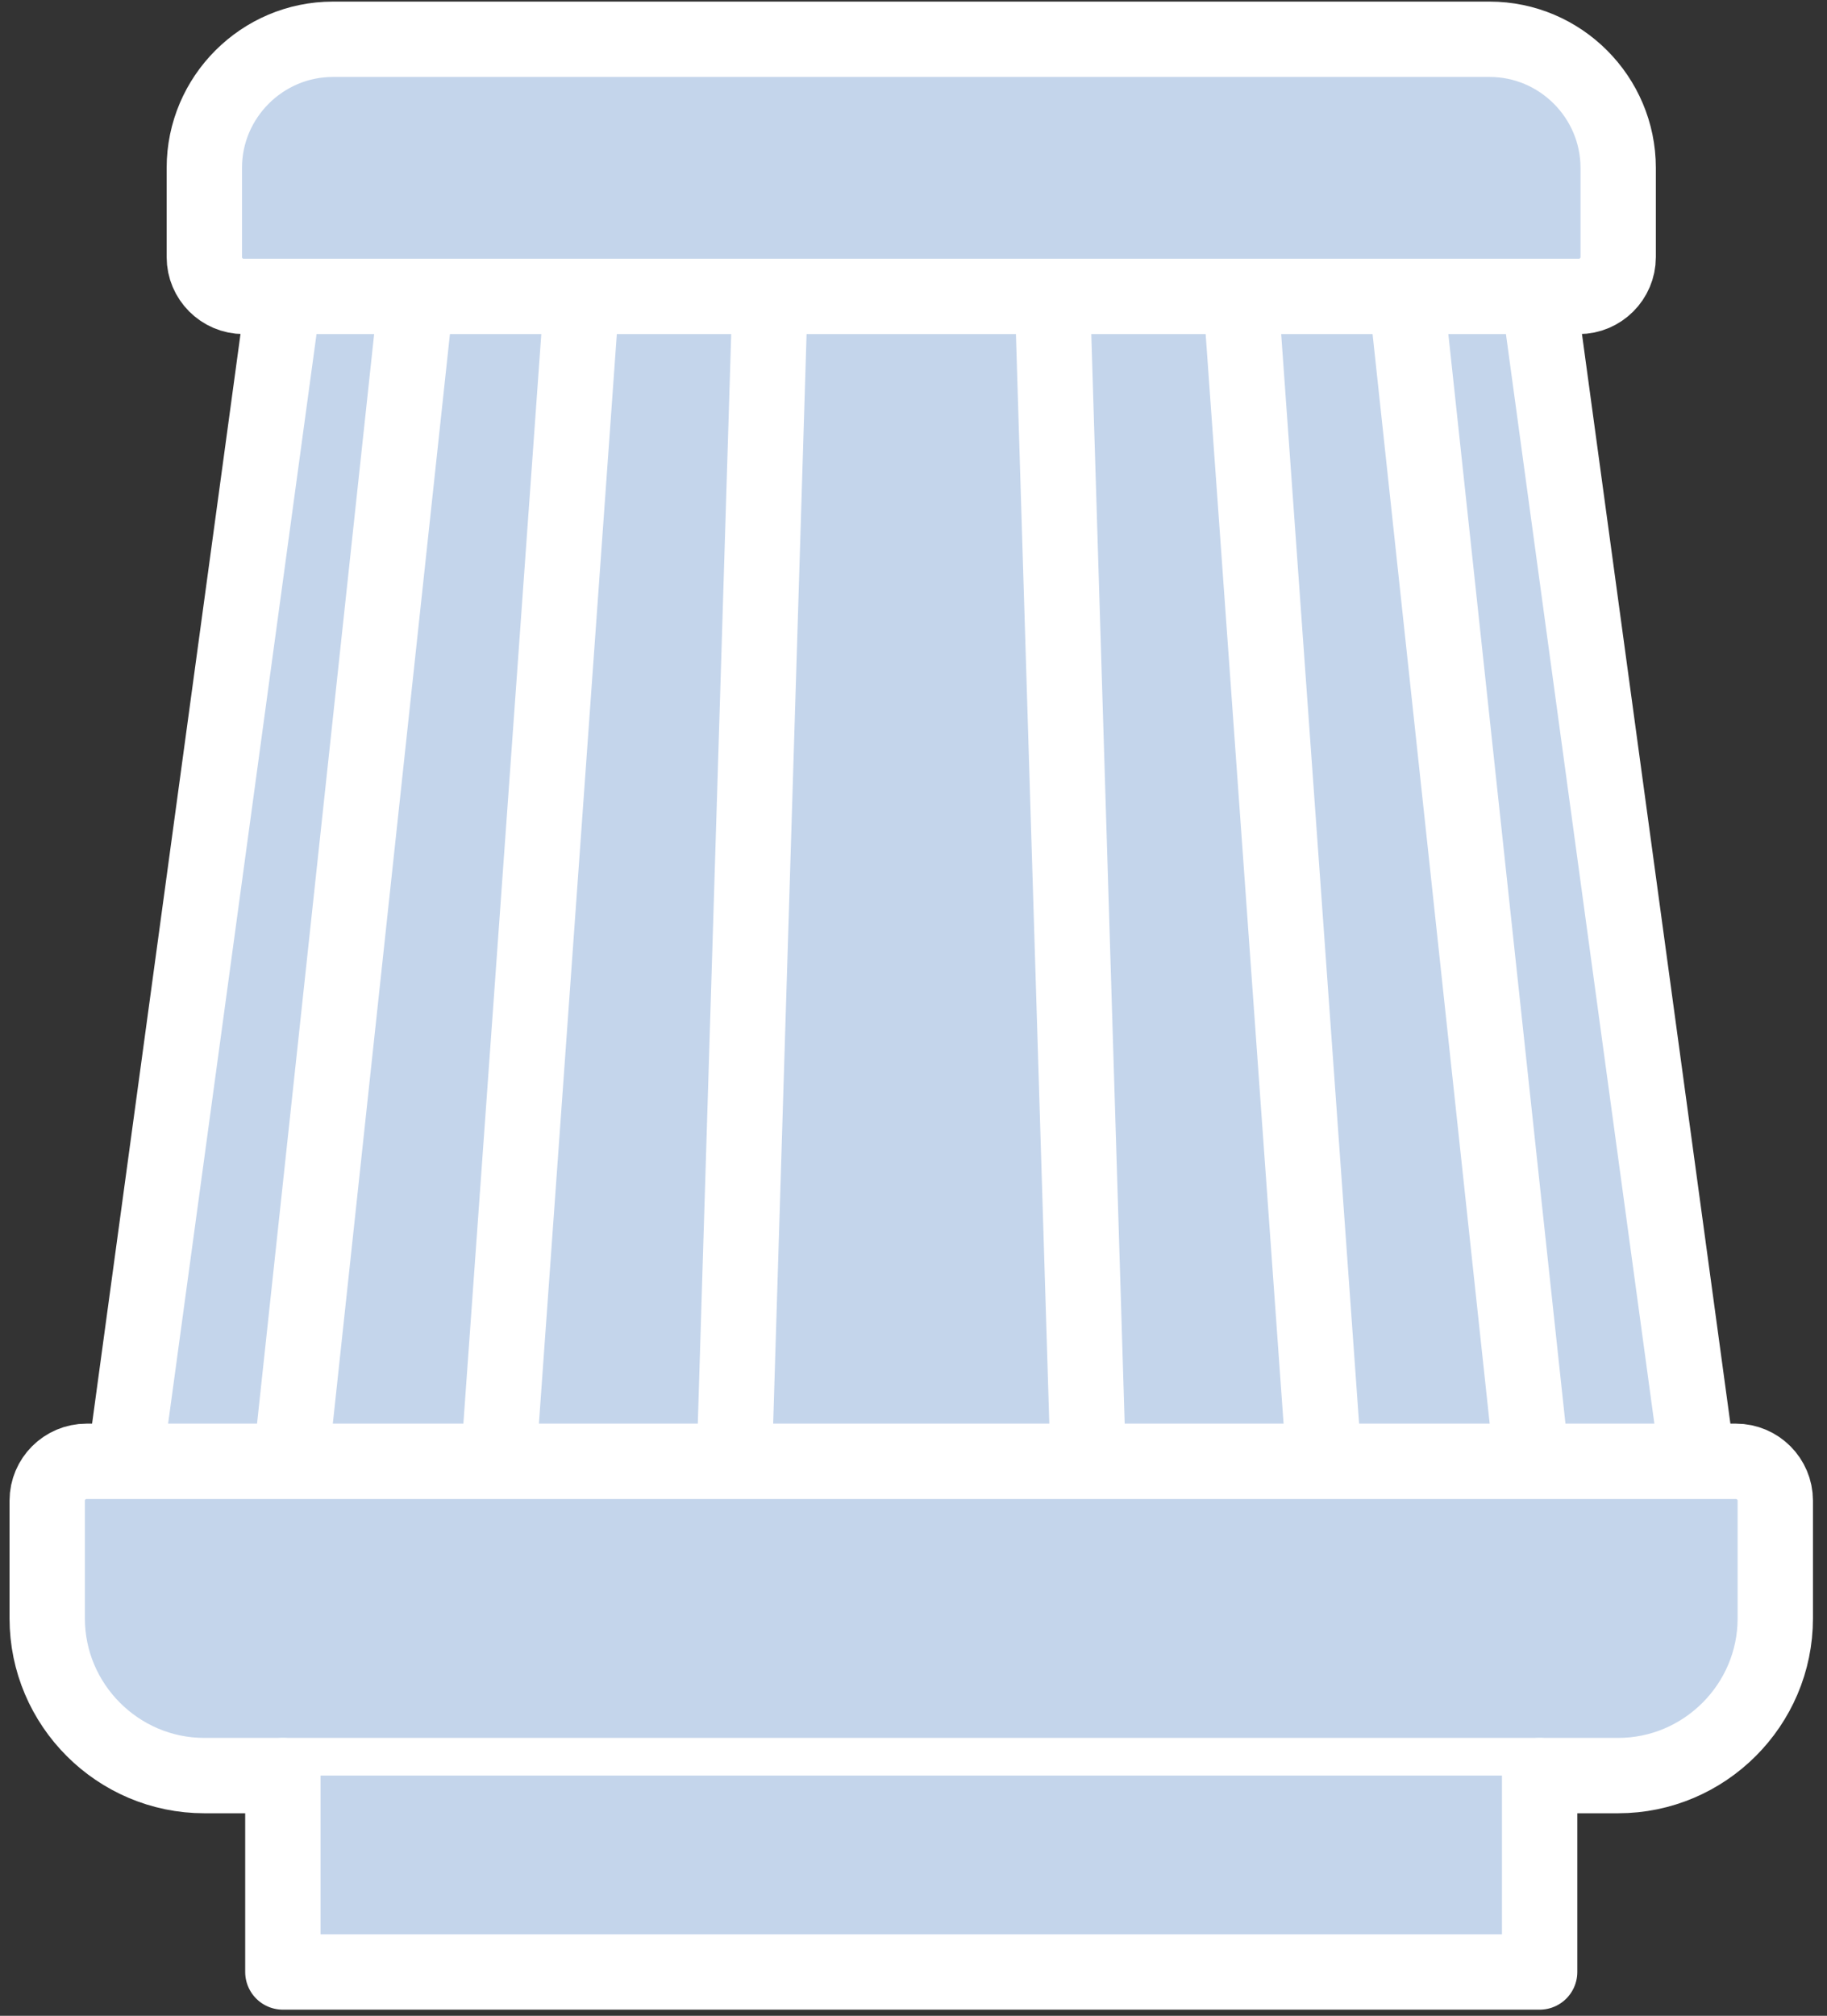
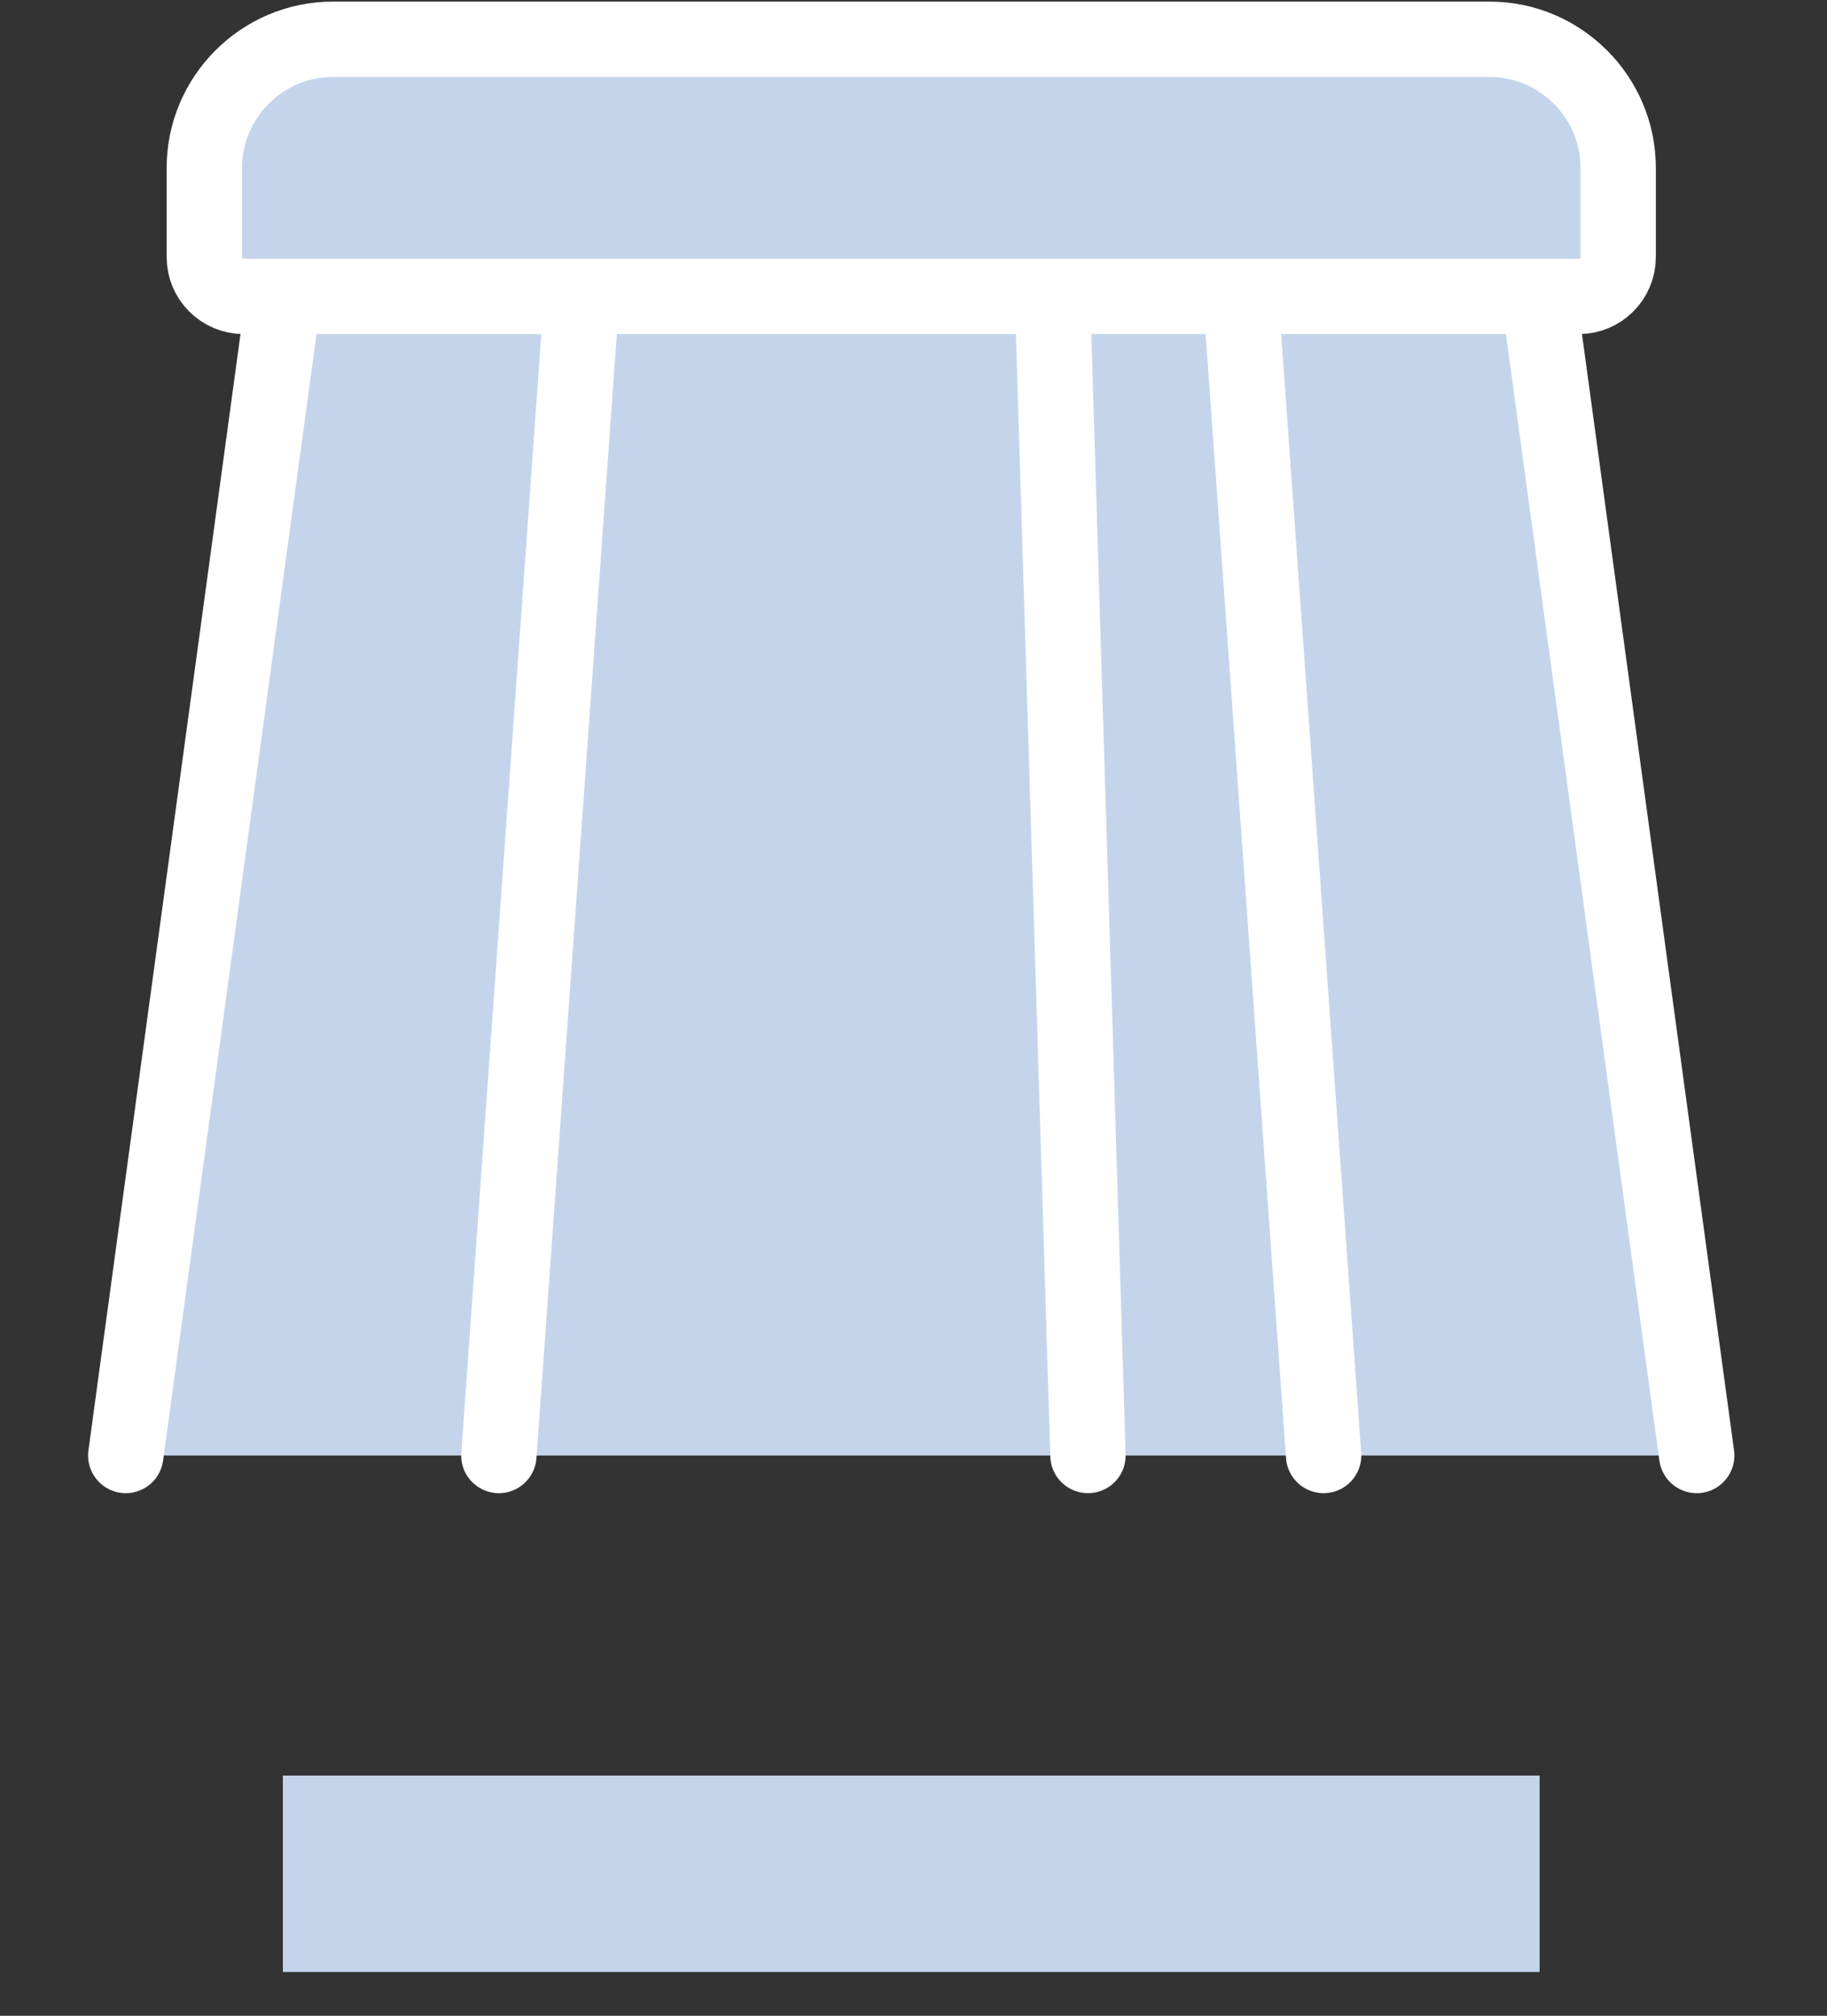
<svg xmlns="http://www.w3.org/2000/svg" width="97" height="107" viewBox="0 0 97 107" fill="none">
  <rect x="0" y="0" width="97" height="107" fill="#333333" stroke="none" />
  <path d="M81.742 16.042H15.017L6.677 77.258H90.083L81.742 16.042Z" fill="#C4D5EB" />
-   <path d="M4.592 77.568H92.169C93.316 77.568 94.254 78.506 94.254 79.653V85.908C94.254 90.496 90.5 94.249 85.913 94.249H10.848C6.26 94.249 2.507 90.496 2.507 85.908V79.653C2.507 78.506 3.445 77.568 4.592 77.568Z" fill="#C4D5EB" stroke="white" stroke-width="4" stroke-miterlimit="22.926" stroke-linecap="round" stroke-linejoin="round" />
  <path d="M81.743 94.249V104.674H15.018V94.249" fill="#C4D5EB" />
-   <path d="M81.743 94.249V104.674H15.018V94.249" stroke="white" stroke-width="4" stroke-miterlimit="22.926" stroke-linecap="round" stroke-linejoin="round" />
  <path d="M12.933 15.733H83.828C84.975 15.733 85.913 14.795 85.913 13.648V8.909C85.913 5.156 82.843 2.085 79.089 2.085H17.672C13.918 2.085 10.848 5.156 10.848 8.909V13.648C10.848 14.795 11.786 15.733 12.933 15.733Z" fill="#C4D5EB" stroke="white" stroke-width="4" stroke-miterlimit="22.926" stroke-linecap="round" stroke-linejoin="round" />
  <path d="M15.017 16.042L6.677 77.258M81.742 16.042L90.083 77.258" stroke="white" stroke-width="4" stroke-miterlimit="22.926" stroke-linecap="round" stroke-linejoin="round" />
-   <path d="M15.477 77.258L19.296 41.731L22.058 16.042" stroke="white" stroke-width="4" stroke-miterlimit="22.926" stroke-linecap="round" stroke-linejoin="round" />
-   <path d="M74.703 16.042L81.284 77.258" stroke="white" stroke-width="4" stroke-miterlimit="22.926" stroke-linecap="round" stroke-linejoin="round" />
  <path d="M30.865 16.042L26.486 77.258" stroke="white" stroke-width="4" stroke-miterlimit="22.926" stroke-linecap="round" stroke-linejoin="round" />
  <path d="M65.895 16.042L70.274 77.258" stroke="white" stroke-width="4" stroke-miterlimit="22.926" stroke-linecap="round" stroke-linejoin="round" />
-   <path d="M40.874 16.042L38.997 77.258" stroke="white" stroke-width="4" stroke-miterlimit="22.926" stroke-linecap="round" stroke-linejoin="round" />
  <path d="M55.887 16.042L57.763 77.258" stroke="white" stroke-width="4" stroke-miterlimit="22.926" stroke-linecap="round" stroke-linejoin="round" />
</svg>